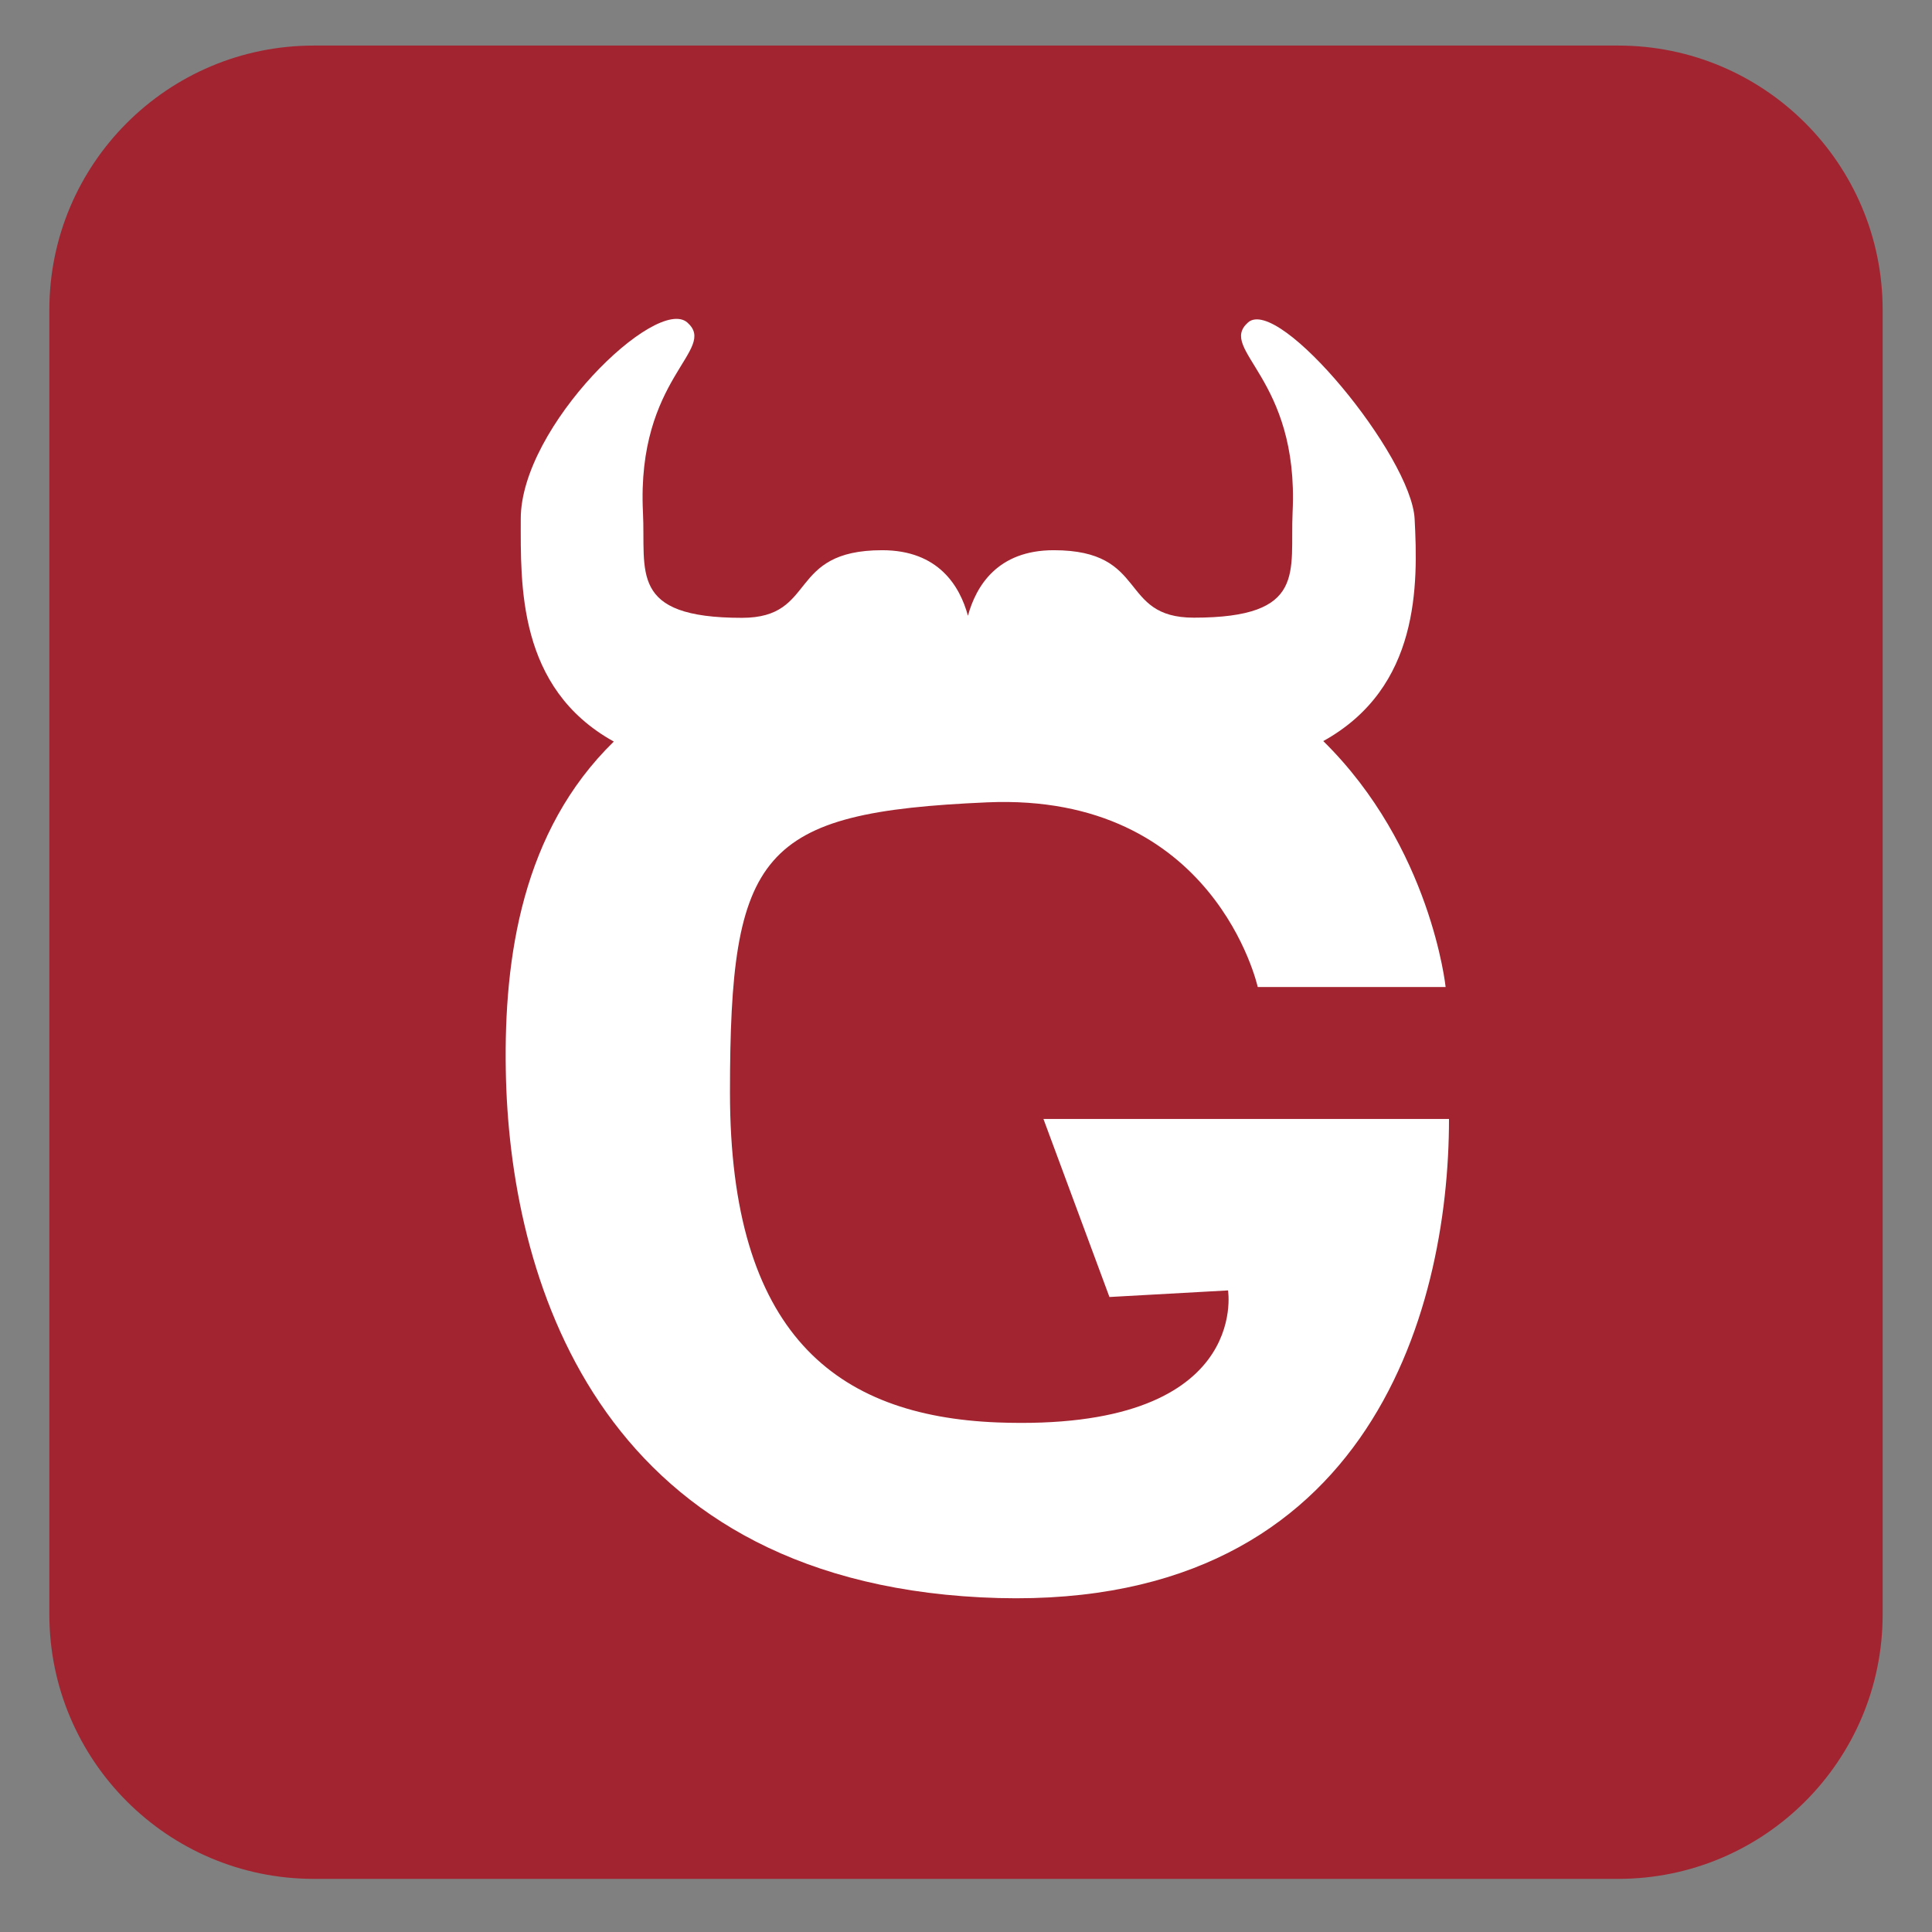
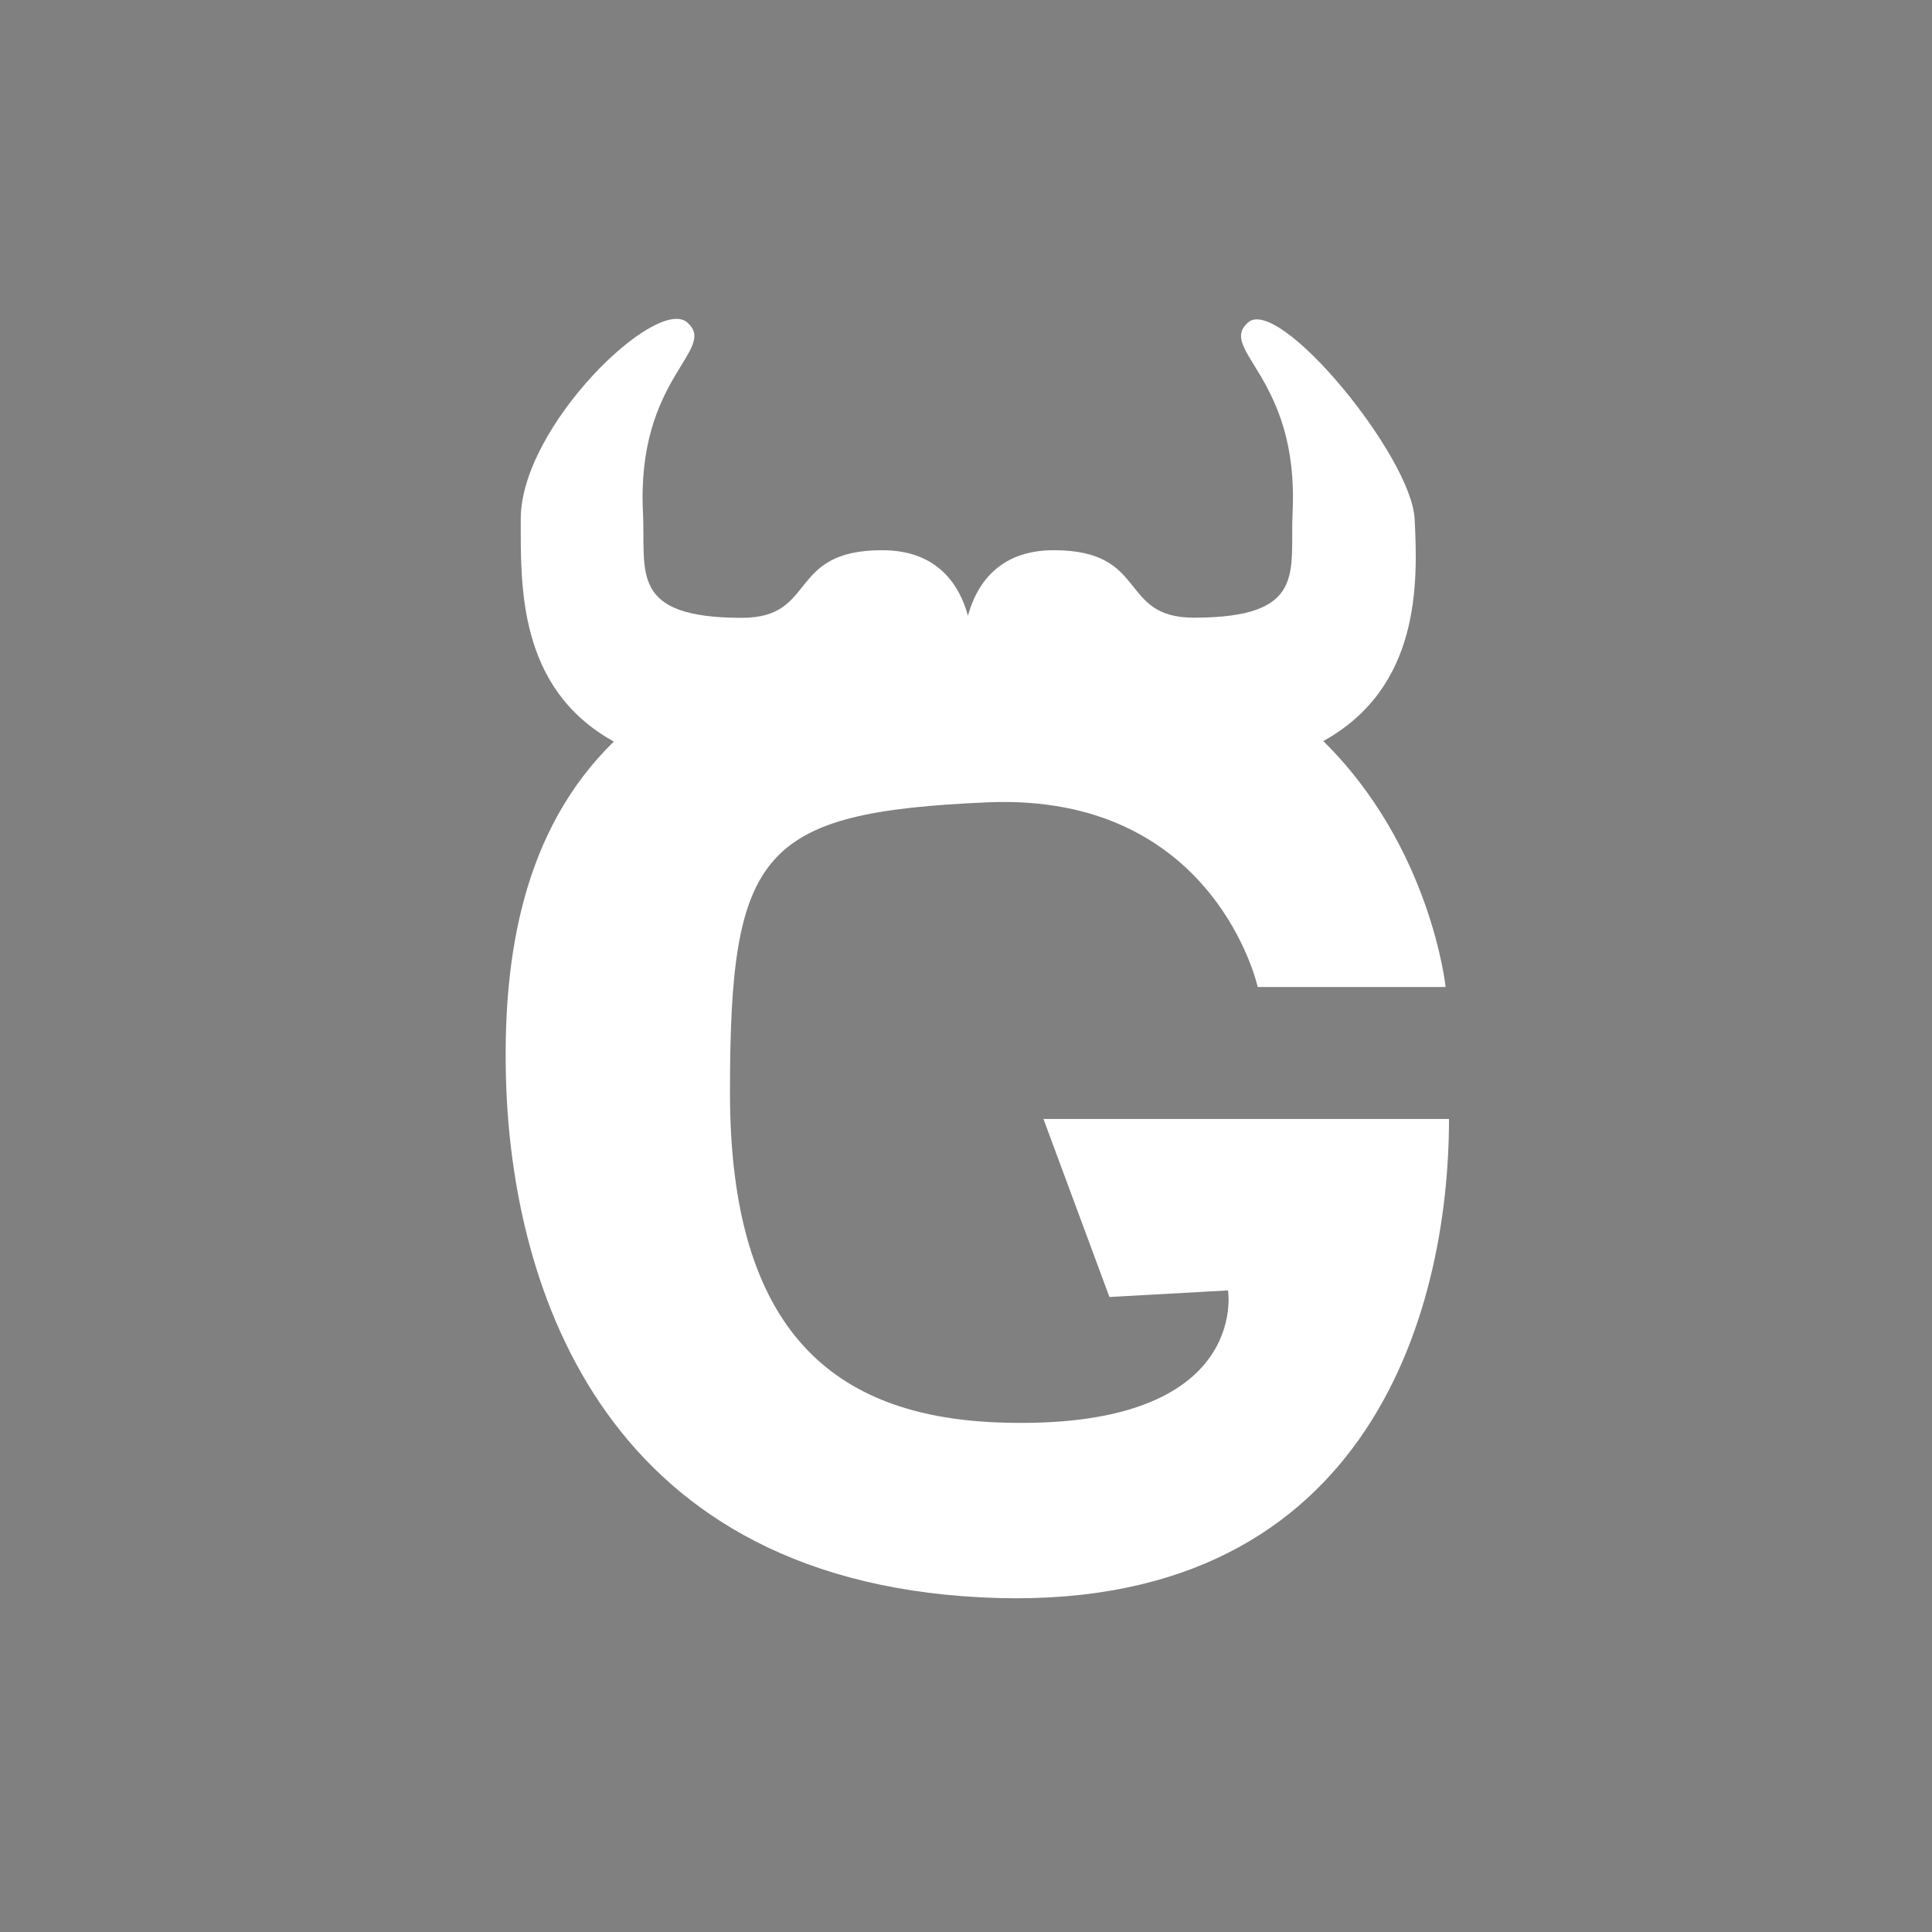
<svg xmlns="http://www.w3.org/2000/svg" width="24" height="24" viewBox="0 0 24 24">
  <rect x="0" y="0" width="24" height="24" fill="#808080" stroke="none" />
-   <path fill="#A22430" d="M3.898.566h16.204c1.815 0 3.285 1.47 3.285 3.285v16.203c0 1.815-1.47 3.286-3.285 3.286H3.898c-1.814 0-3.285-1.473-3.285-3.287V3.85c0-1.813 1.47-3.284 3.285-3.284z" />
  <path fill="#FFF" d="M13.78 16.112l1.475-.082s.287 1.76-2.867 1.64c-2.007-.08-3.32-1.107-3.32-4.098s.37-3.482 3.196-3.605c2.827-.123 3.36 2.294 3.36 2.294h2.334s-.18-1.737-1.52-3.055c1.204-.667 1.177-1.95 1.135-2.76-.04-.78-1.686-2.78-2.07-2.44-.383.342.636.677.554 2.357-.034.738.186 1.31-1.227 1.31-.943 0-.553-.838-1.74-.838-.7 0-.965.446-1.066.814-.1-.368-.366-.814-1.065-.814-1.19 0-.8.84-1.742.84-1.413 0-1.193-.575-1.23-1.312-.082-1.68.936-2.014.552-2.356-.383-.34-2.07 1.29-2.07 2.438 0 .816-.043 2.103 1.156 2.767-1.14 1.112-1.365 2.683-1.342 4.076.04 2.54 1.106 6.31 5.9 6.555C16.975 20.09 18 16.32 18 13.9h-5.038l.82 2.212z" />
</svg>